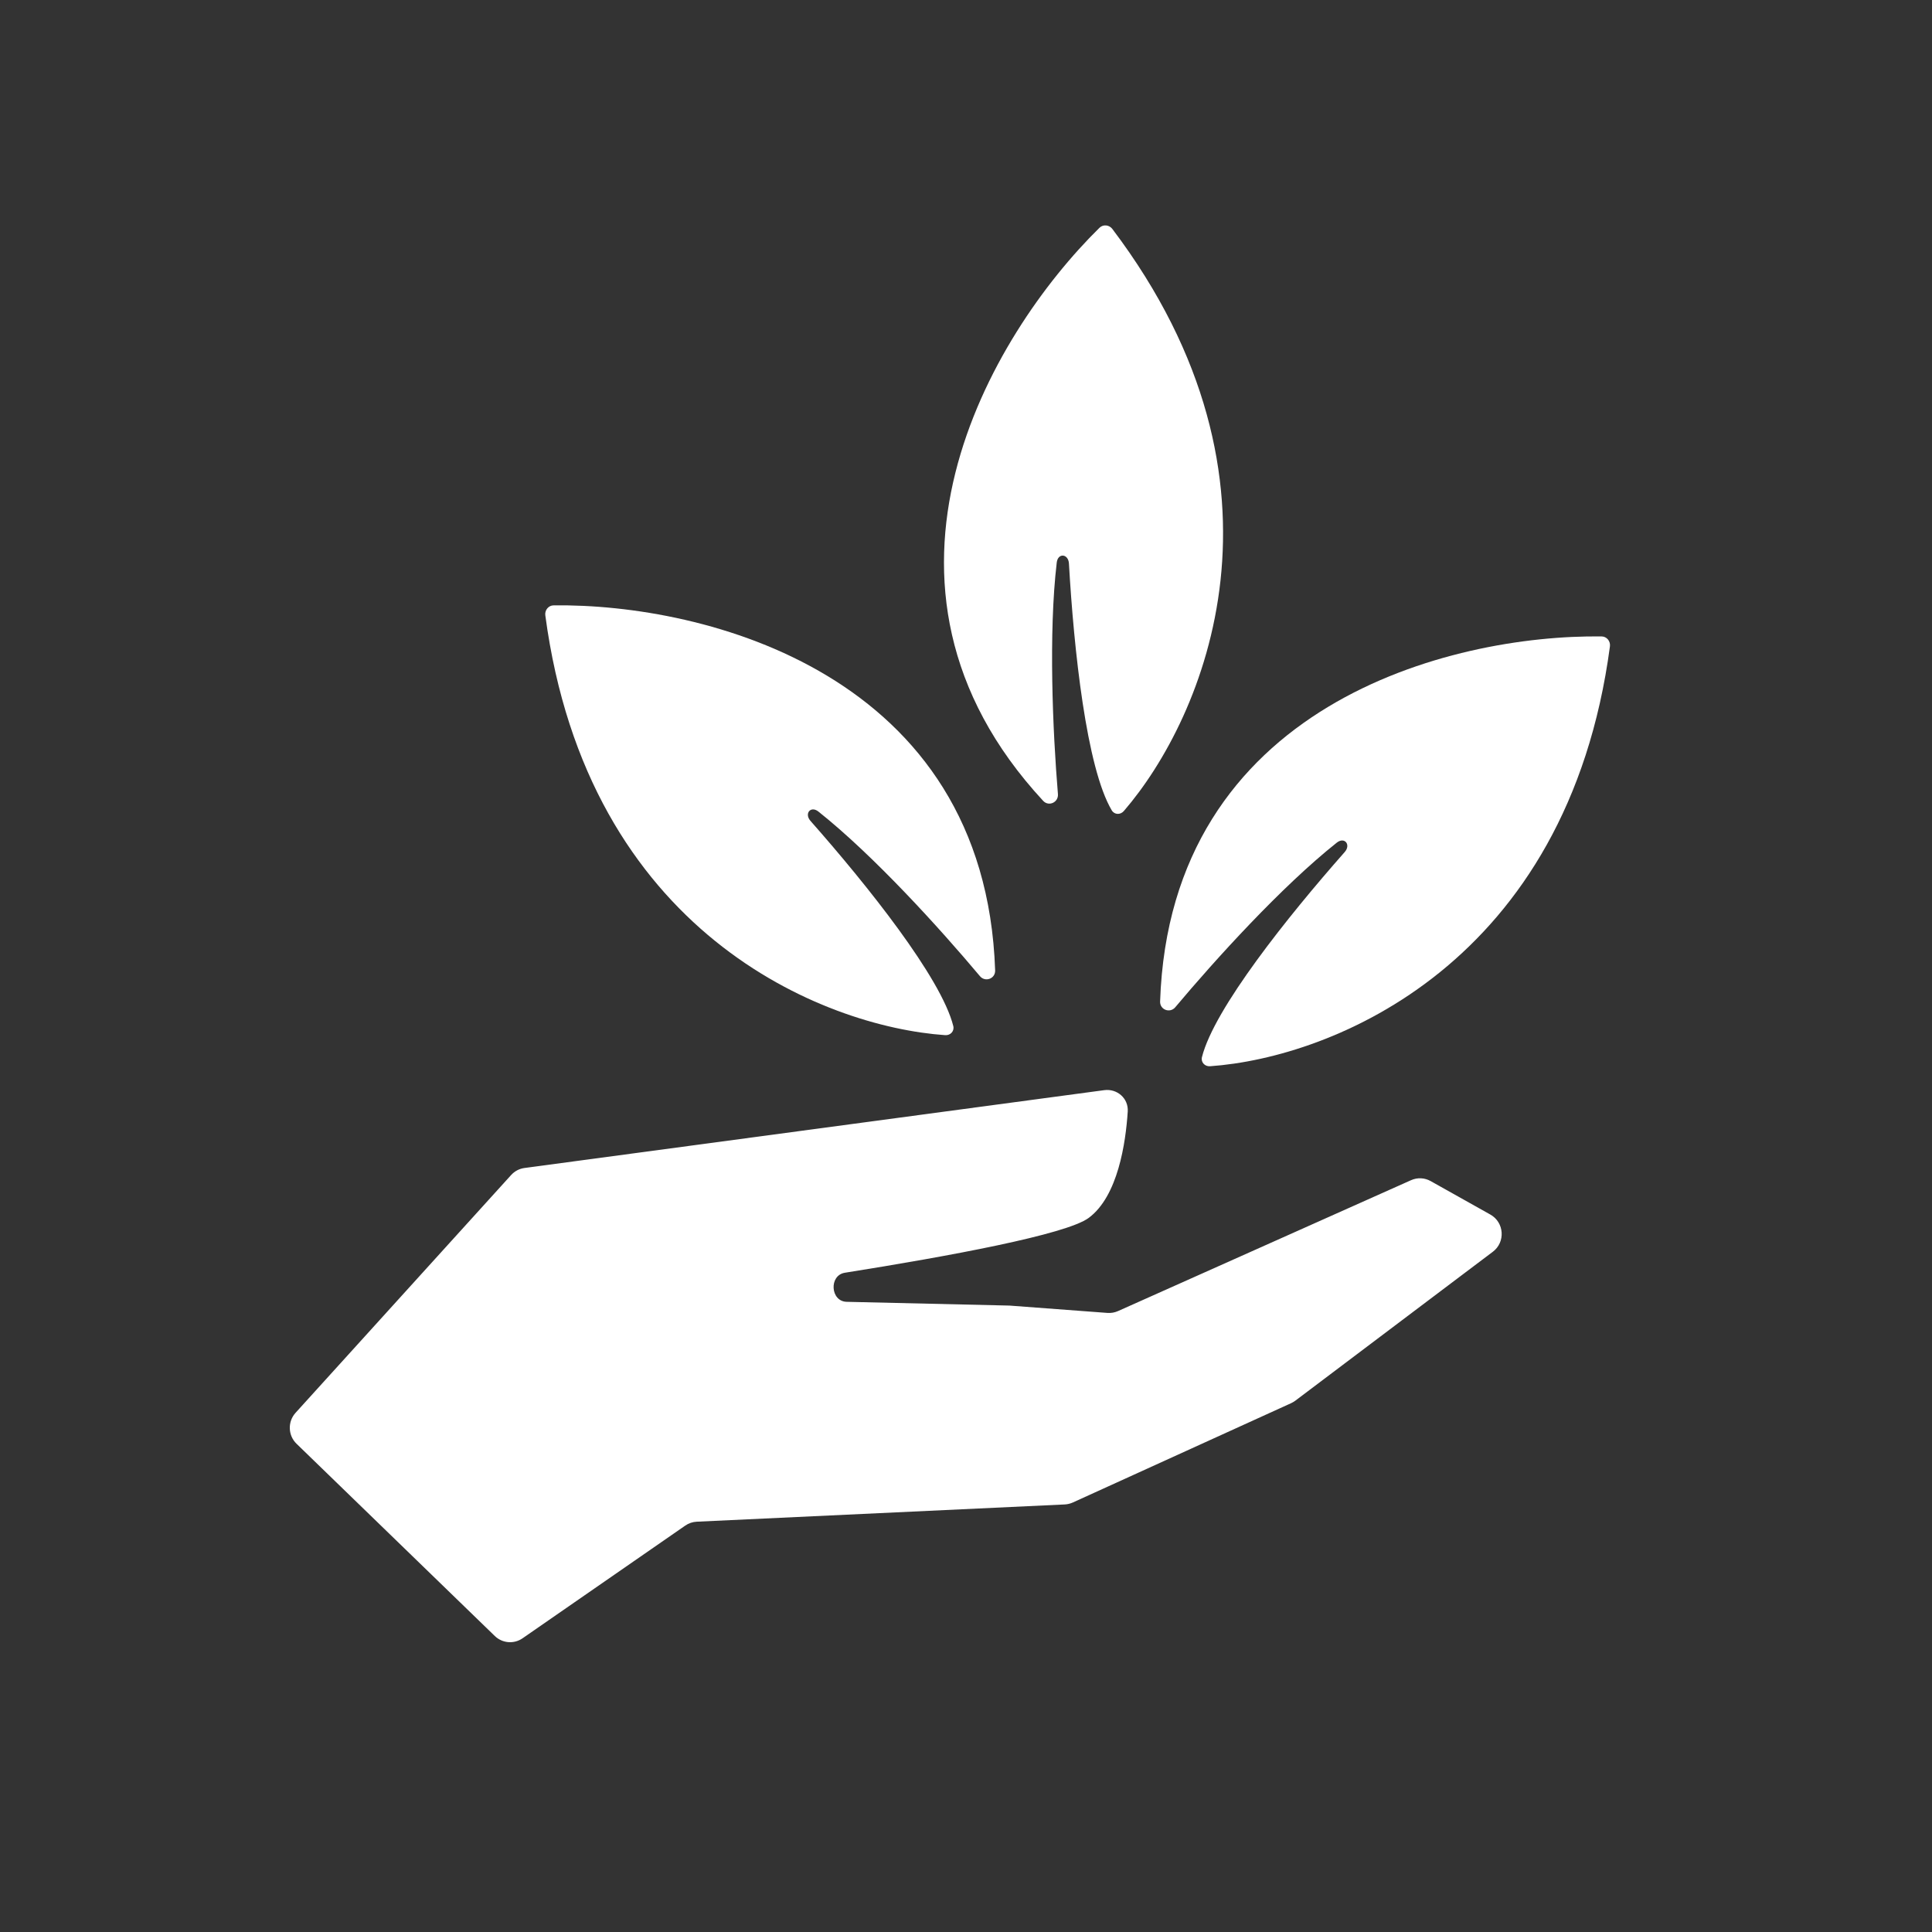
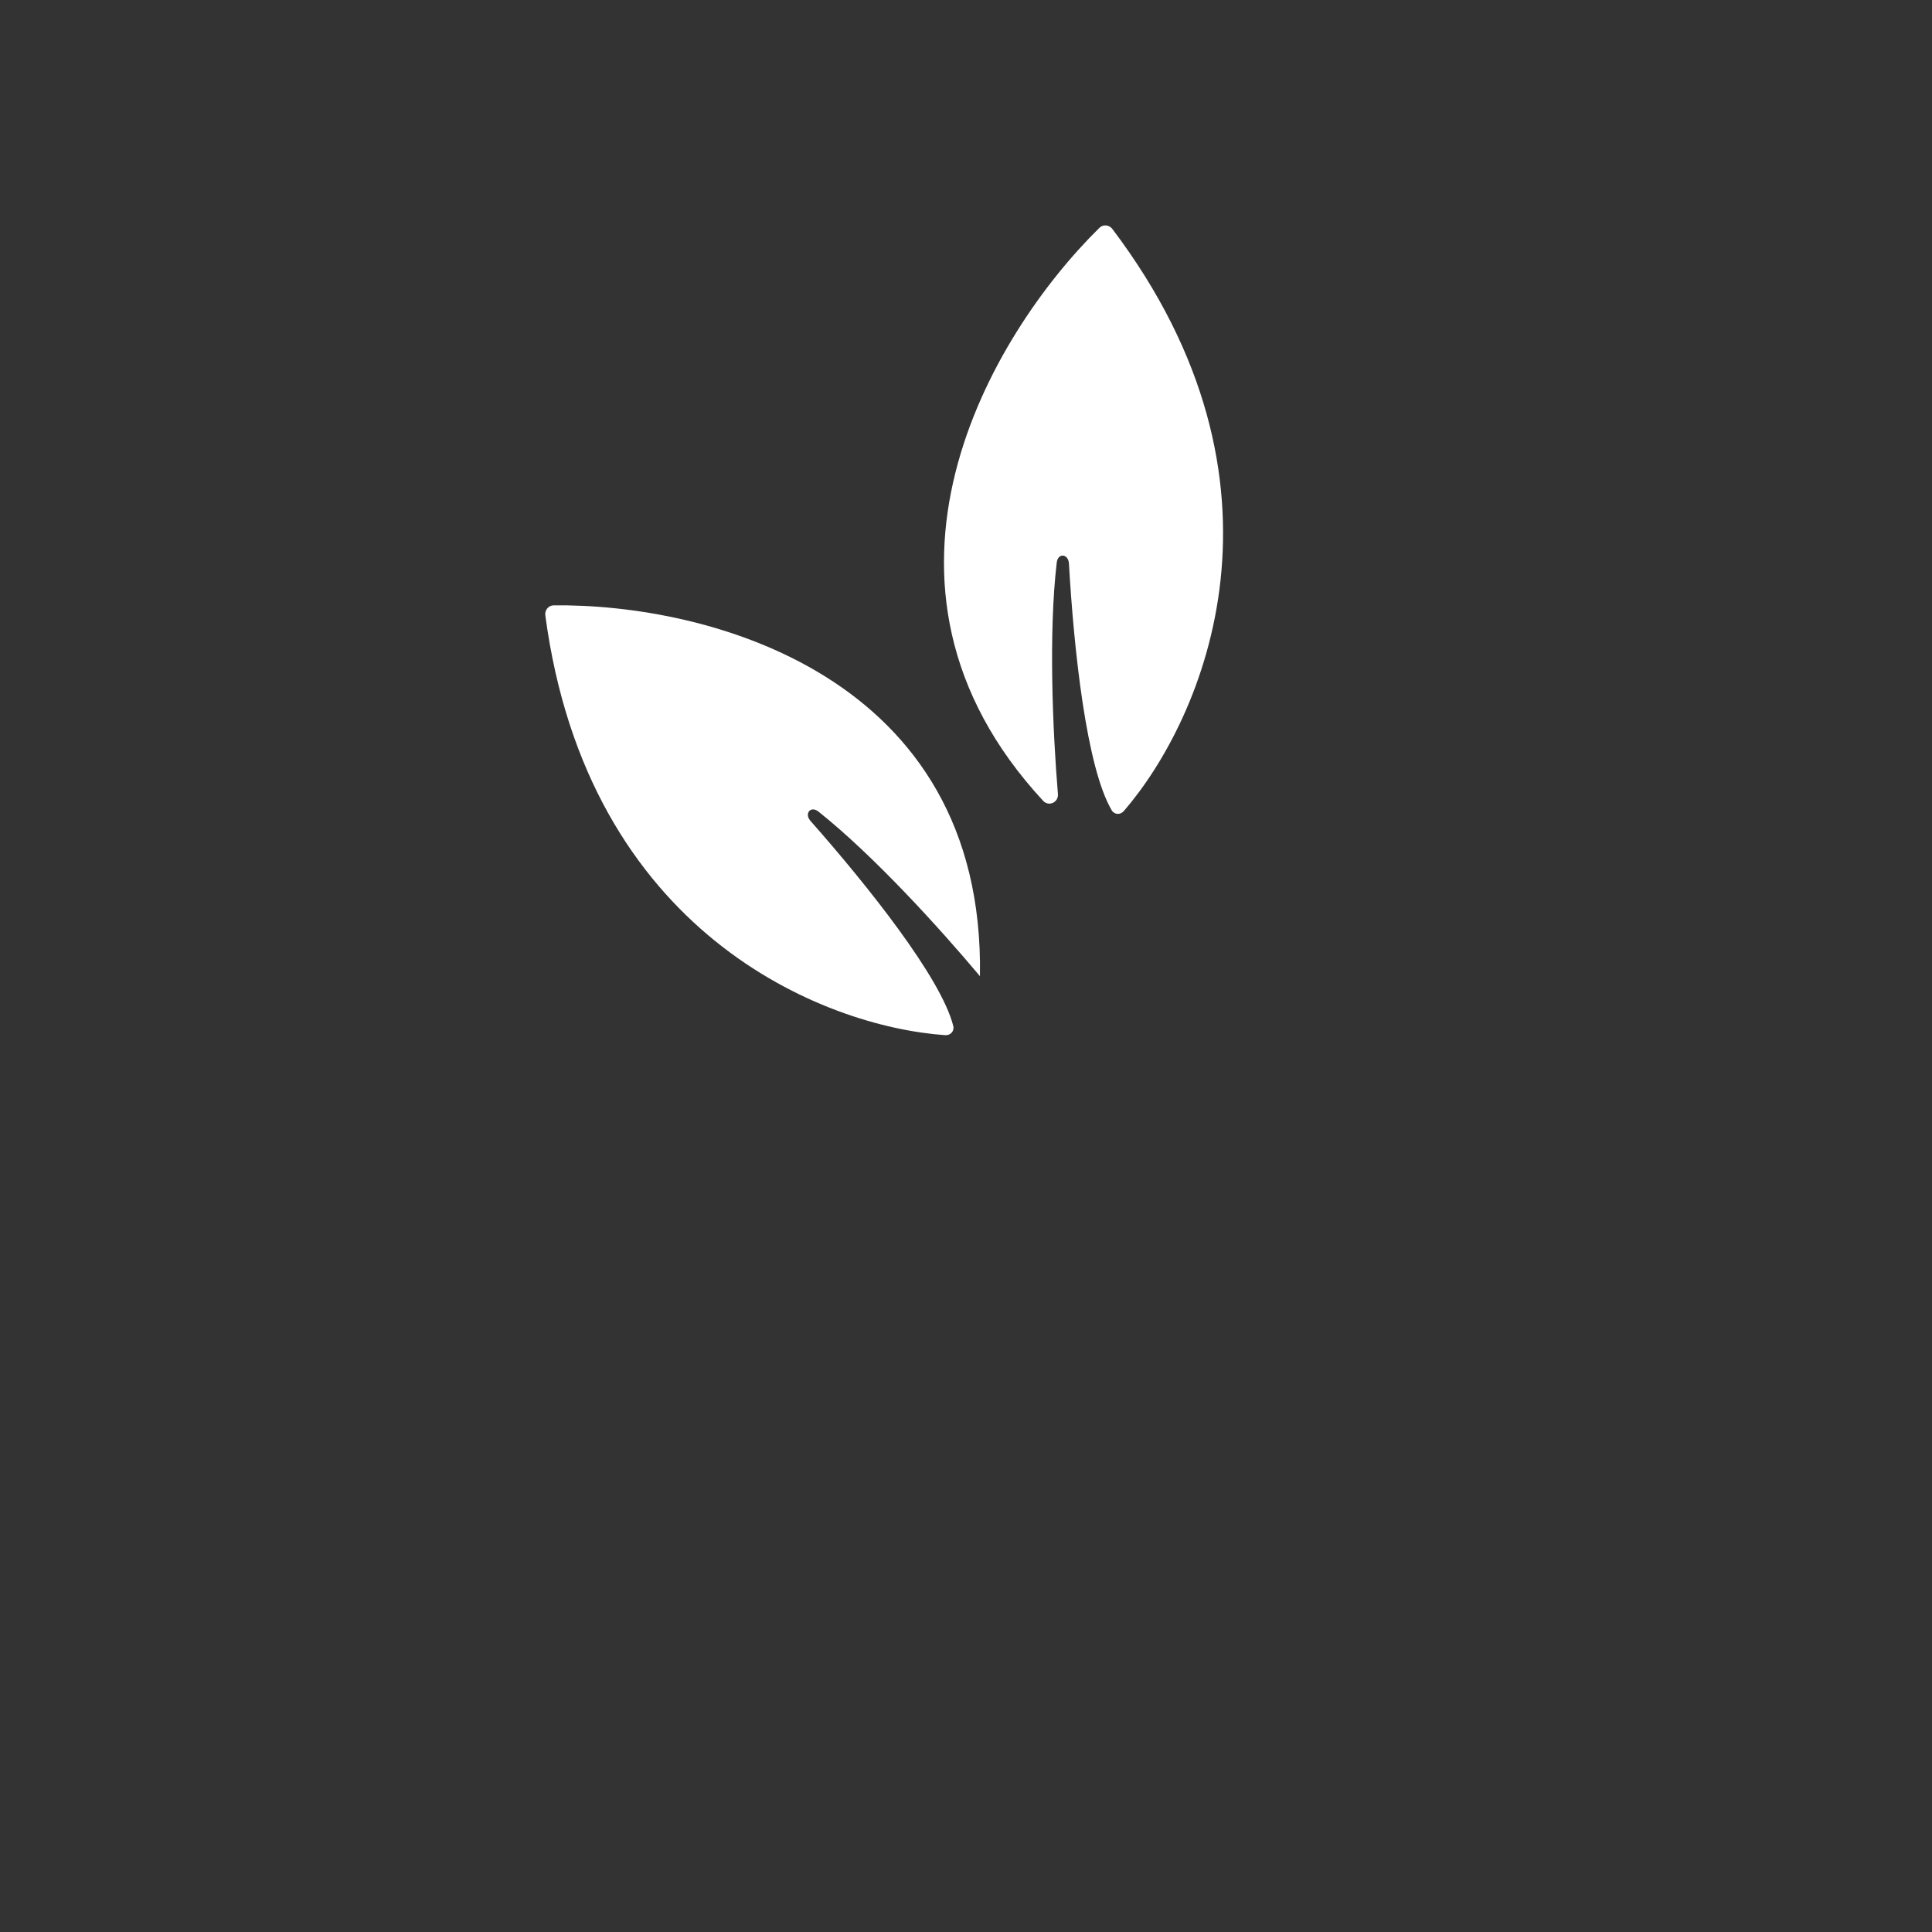
<svg xmlns="http://www.w3.org/2000/svg" width="60" height="60" viewBox="0 0 60 60" fill="none">
  <rect x="0" y="0" width="60" height="60" fill="#333333" stroke="none" />
-   <path d="M15.874 36.491L9.179 43.876C8.929 44.152 8.942 44.579 9.21 44.838L15.367 50.808C15.601 51.034 15.96 51.064 16.228 50.879L21.281 47.379C21.386 47.306 21.509 47.264 21.636 47.258L33.066 46.722C33.152 46.718 33.237 46.697 33.316 46.662L40.099 43.576C40.145 43.555 40.188 43.529 40.228 43.499L46.362 38.874C46.759 38.575 46.718 37.962 46.284 37.719L44.429 36.679C44.242 36.574 44.017 36.564 43.821 36.652L34.72 40.717C34.617 40.763 34.505 40.782 34.393 40.774L31.351 40.546L26.294 40.429C25.787 40.417 25.739 39.606 26.239 39.526C29.479 39.011 33.118 38.338 33.812 37.822C34.718 37.149 34.96 35.496 35.023 34.517C35.048 34.11 34.693 33.802 34.292 33.856L16.288 36.273C16.129 36.294 15.983 36.371 15.874 36.491Z" fill="white" />
  <path d="M34.526 25.165C33.739 23.835 33.349 20.164 33.197 17.502C33.179 17.193 32.854 17.163 32.818 17.471C32.56 19.659 32.694 22.717 32.855 24.661C32.876 24.918 32.57 25.059 32.396 24.871C26.157 18.131 30.782 10.379 34.145 7.074C34.26 6.961 34.446 6.981 34.544 7.109C40.525 15.019 37.403 22.289 34.902 25.187C34.796 25.311 34.609 25.306 34.526 25.165Z" fill="white" />
-   <path d="M37.328 32.829C37.704 31.328 40.002 28.453 41.76 26.462C41.964 26.231 41.755 25.979 41.514 26.17C39.798 27.534 37.749 29.792 36.499 31.281C36.335 31.477 36.019 31.359 36.028 31.102C36.341 21.886 45.046 19.704 49.741 19.765C49.901 19.767 50.019 19.914 49.998 20.074C48.682 29.934 41.379 32.847 37.579 33.113C37.417 33.125 37.288 32.988 37.328 32.829Z" fill="white" />
-   <path d="M29.605 31.864C29.228 30.362 26.931 27.488 25.173 25.497C24.968 25.266 25.177 25.013 25.418 25.205C27.134 26.569 29.184 28.827 30.433 30.316C30.598 30.512 30.914 30.394 30.905 30.137C30.592 20.921 21.887 18.739 17.192 18.8C17.032 18.802 16.914 18.949 16.935 19.109C18.25 28.969 25.554 31.882 29.354 32.148C29.516 32.159 29.645 32.023 29.605 31.864Z" fill="white" />
+   <path d="M29.605 31.864C29.228 30.362 26.931 27.488 25.173 25.497C24.968 25.266 25.177 25.013 25.418 25.205C27.134 26.569 29.184 28.827 30.433 30.316C30.592 20.921 21.887 18.739 17.192 18.8C17.032 18.802 16.914 18.949 16.935 19.109C18.25 28.969 25.554 31.882 29.354 32.148C29.516 32.159 29.645 32.023 29.605 31.864Z" fill="white" />
</svg>